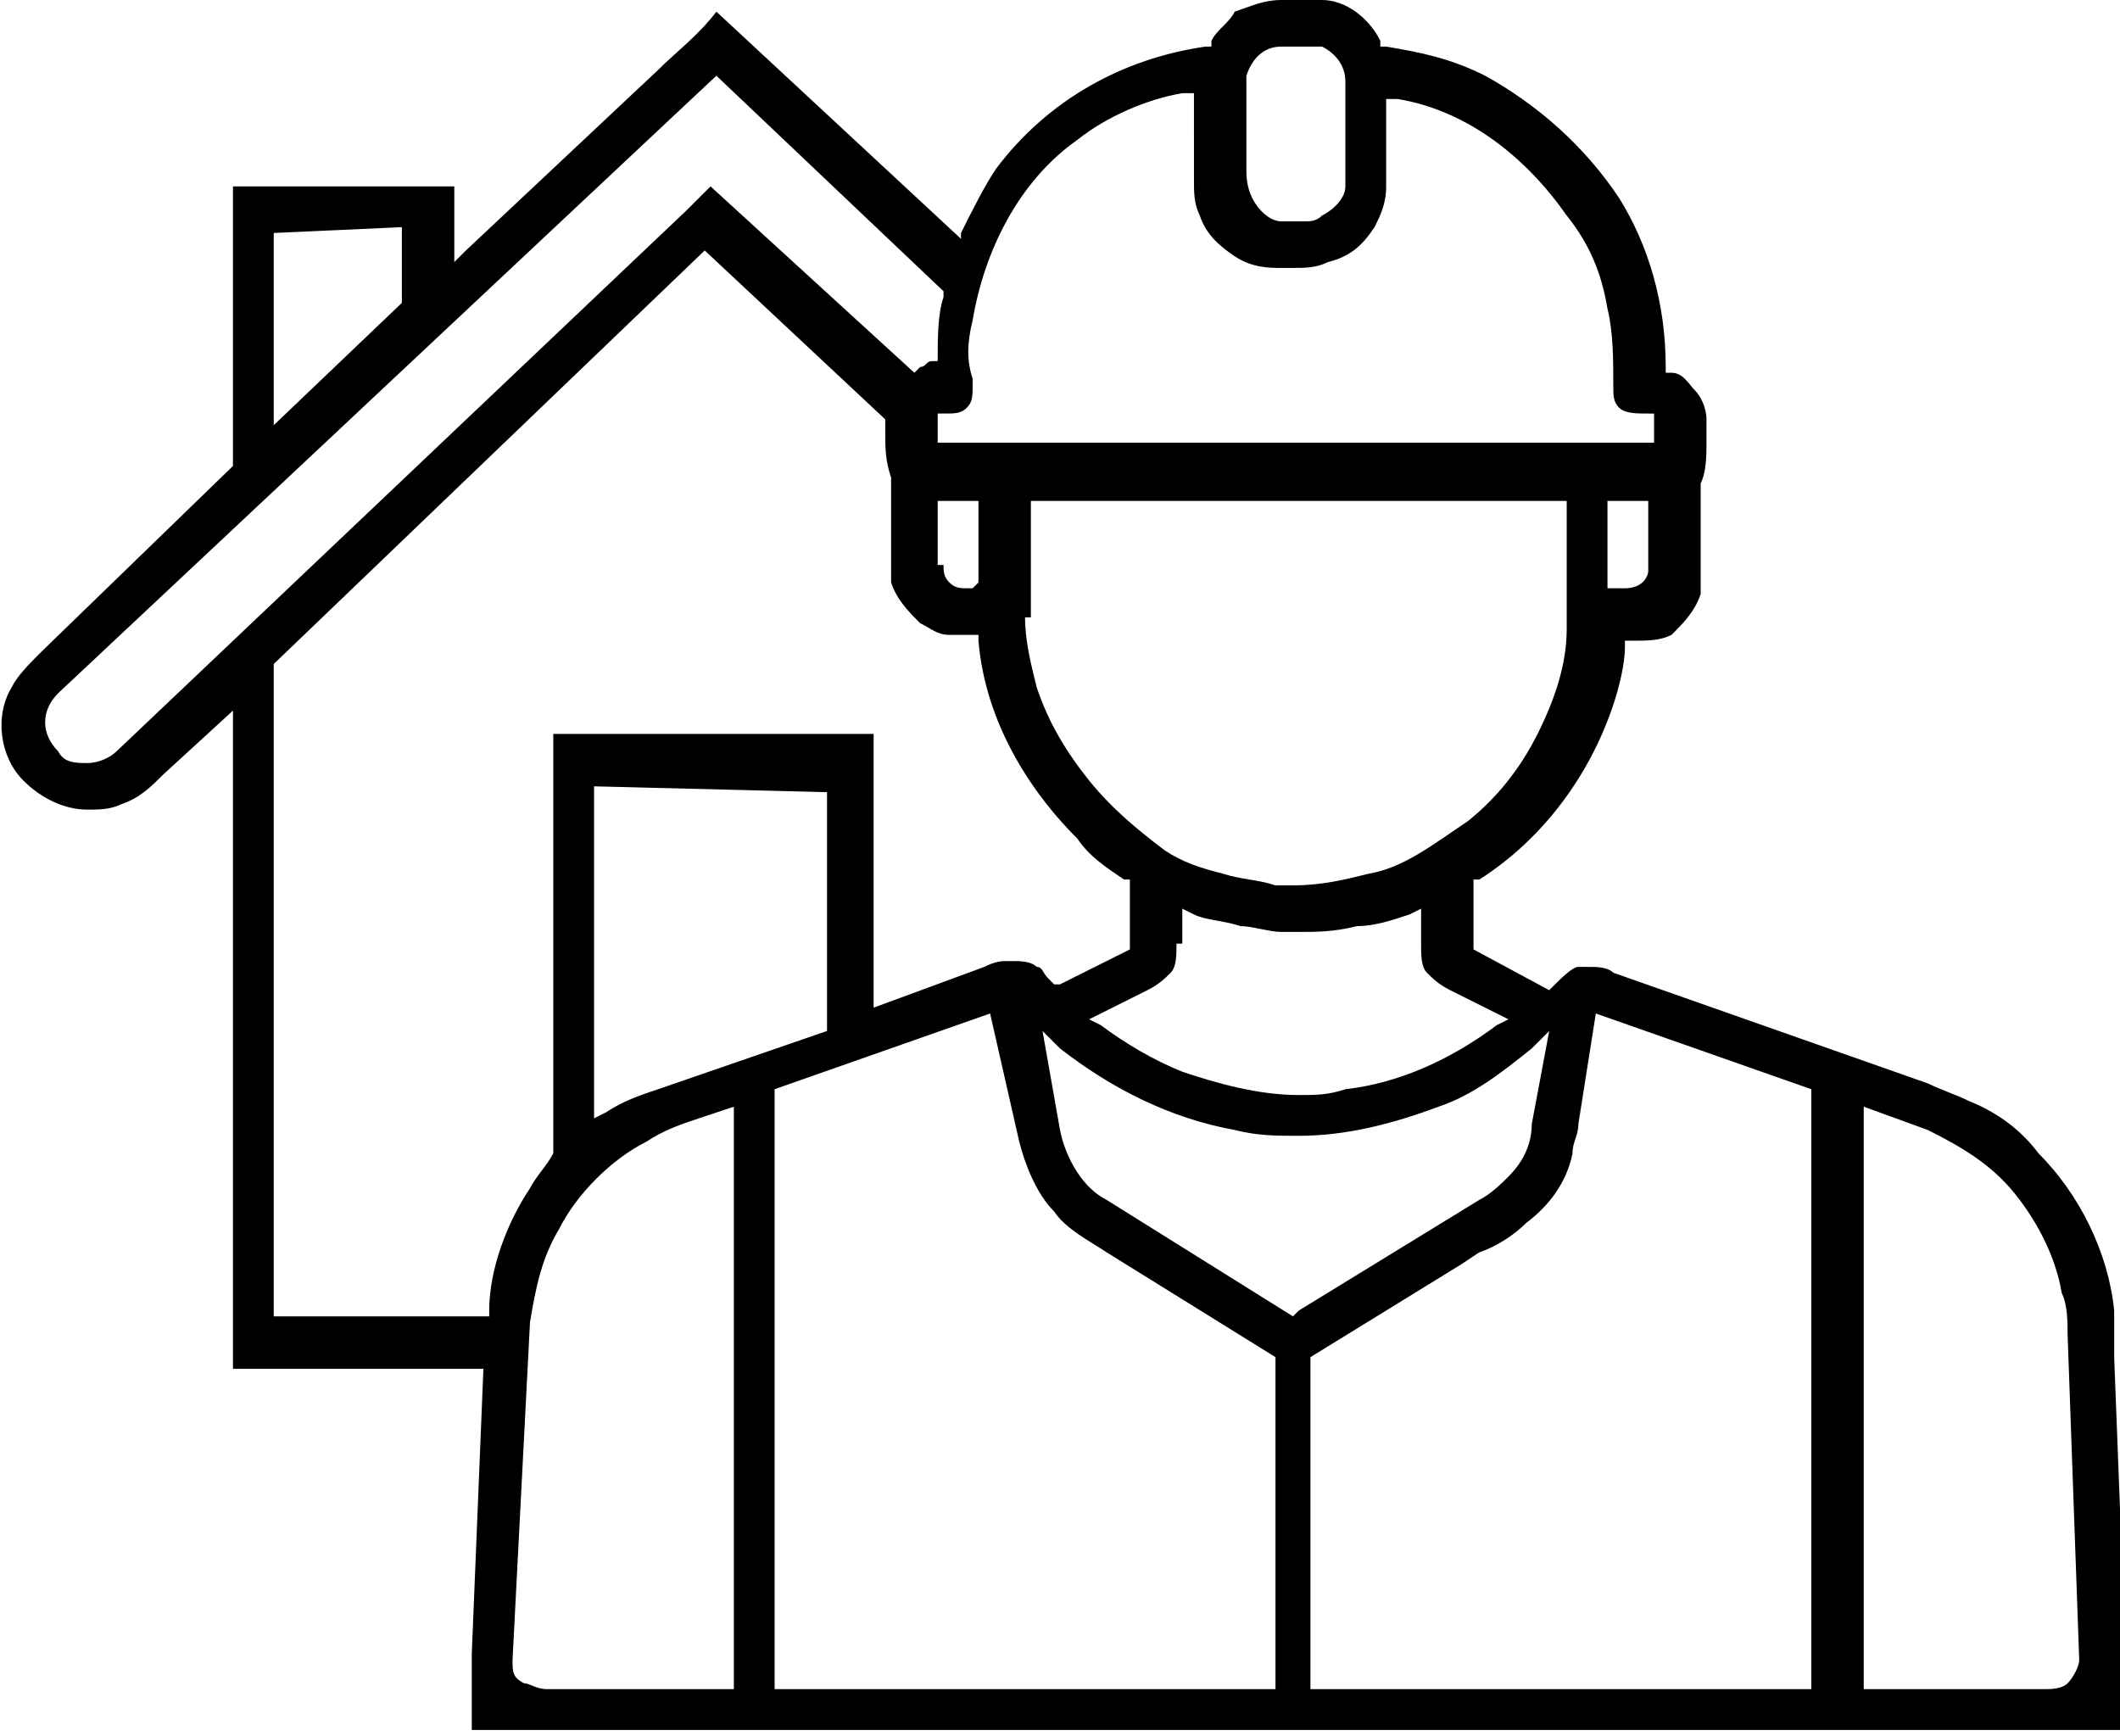
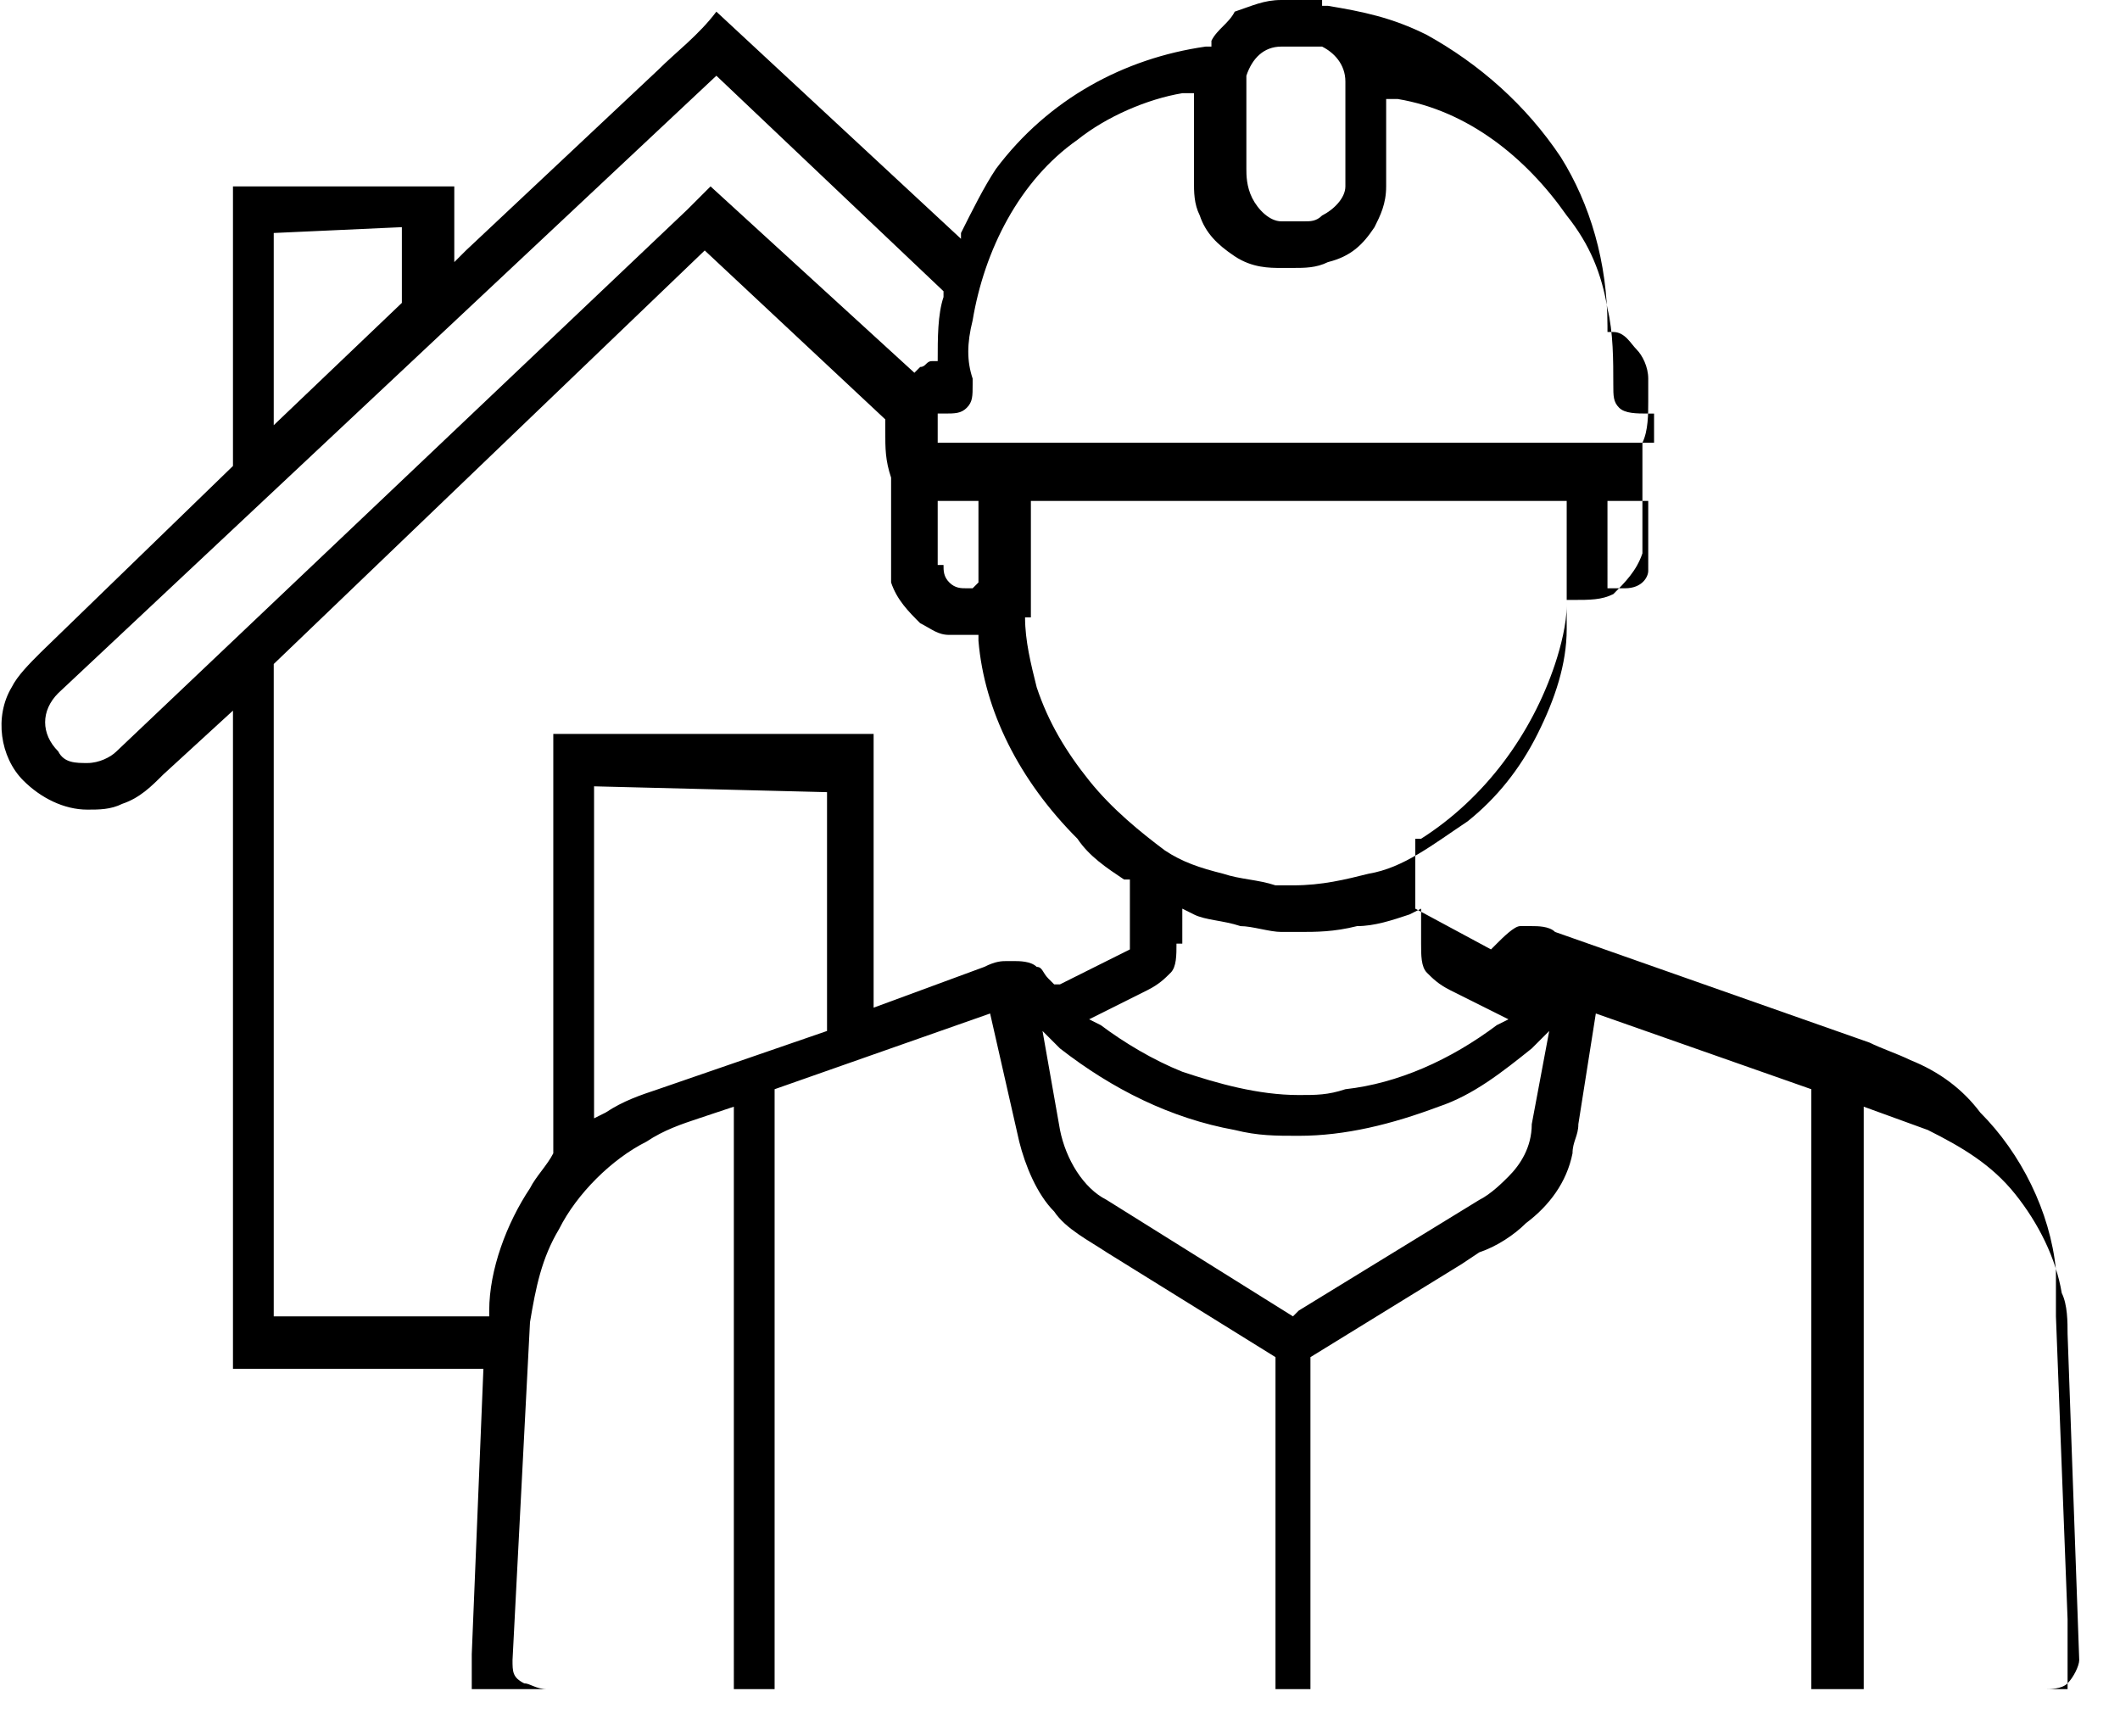
<svg xmlns="http://www.w3.org/2000/svg" id="Capa_1" x="0px" y="0px" viewBox="0 0 36.4 29.8" style="enable-background:new 0 0 36.4 29.8;" xml:space="preserve">
-   <path d="M8.1,29.6c0-0.5,0-0.8,0-1.2l0.2-4.9l-0.1,0l-4.2,0l0-3.8c0-0.3,0-0.4,0-0.6l0-6.9l-1.2,1.1c-0.2,0.2-0.4,0.4-0.7,0.5 c-0.2,0.1-0.4,0.1-0.6,0.1c-0.4,0-0.8-0.2-1.1-0.5C0,13-0.1,12.3,0.2,11.8c0.1-0.2,0.3-0.4,0.5-0.6L4,8l0-4.8c0.3,0,0.5,0,0.8,0l3,0 l0,1.3l0.2-0.2l3.3-3.1c0.3-0.3,0.7-0.6,1-1l4.2,3.9L16.5,4c0.2-0.4,0.4-0.8,0.6-1.1C18,1.7,19.3,1,20.7,0.8l0.1,0l0-0.1 c0.1-0.2,0.3-0.3,0.4-0.5C21.5,0.1,21.7,0,22,0c0.1,0,0.2,0,0.3,0c0.1,0,0.2,0,0.4,0c0.4,0,0.8,0.3,1,0.7l0,0.1l0.1,0 c0.6,0.1,1.1,0.2,1.7,0.5c0.9,0.5,1.7,1.2,2.3,2.1c0.5,0.8,0.8,1.8,0.8,2.9v0.1l0.1,0c0.2,0,0.3,0.2,0.4,0.3 c0.1,0.1,0.2,0.3,0.2,0.5c0,0.1,0,0.4,0,0.4c0,0.2,0,0.5-0.1,0.7c0,0.2,0,0.4,0,0.5l0,0.9c0,0.2,0,0.4,0,0.5 c-0.1,0.3-0.3,0.5-0.5,0.7c-0.2,0.1-0.4,0.1-0.7,0.1h-0.1l0,0.1c0,0.3-0.1,0.7-0.2,1c-0.4,1.2-1.2,2.3-2.3,3l-0.1,0v1.2l1.3,0.7 l0.1-0.1c0.1-0.1,0.3-0.3,0.4-0.3c0.1,0,0.1,0,0.2,0c0.1,0,0.3,0,0.4,0.1l5.4,1.9c0.2,0.1,0.5,0.2,0.7,0.3c0.5,0.2,0.9,0.5,1.2,0.9 c0.7,0.7,1.2,1.7,1.3,2.7c0,0.3,0,0.5,0,0.8l0.2,5.2c0,0.3,0,0.9,0,1.2H8.1z M32,29l3.1,0c0.1,0,0.3,0,0.4-0.1 c0.1-0.1,0.2-0.3,0.2-0.4l-0.2-5.6c0-0.2,0-0.5-0.1-0.7c-0.1-0.6-0.4-1.2-0.8-1.7c-0.4-0.5-0.9-0.8-1.5-1.1L32,19V29z M27.1,19.3 c0,0.2-0.1,0.3-0.1,0.5c-0.1,0.5-0.4,0.9-0.8,1.2c-0.2,0.2-0.5,0.4-0.8,0.5l-0.3,0.2l-2.6,1.6V29h8.6V18.7l-3.7-1.3L27.1,19.3z M13.3,18.7V29h8.6v-5.7L19,21.5c-0.3-0.2-0.7-0.4-0.9-0.7c-0.3-0.3-0.5-0.8-0.6-1.2L17,17.4L13.3,18.7z M12,19.2 c-0.3,0.1-0.6,0.2-0.9,0.4c-0.6,0.3-1.2,0.9-1.5,1.5c-0.3,0.5-0.4,1-0.5,1.6l-0.3,5.8c0,0.2,0,0.3,0.2,0.4C9.1,28.9,9.2,29,9.4,29 h3.2V19L12,19.2z M4.7,11.4l0,7.9l0,3c0,0.1,0,0.1,0,0.2l0,0.1l0.2,0c0.1,0,0.1,0,0.2,0l0.3,0l3,0l0-0.1c0-0.7,0.3-1.5,0.7-2.1 c0.1-0.2,0.3-0.4,0.4-0.6l0,0l0-7.2l5.5,0c0,0.2,0,0.4,0,0.9l0,3.8l1.9-0.7c0.2-0.1,0.3-0.1,0.4-0.1c0,0,0.1,0,0.1,0 c0.1,0,0.3,0,0.4,0.1c0.1,0,0.1,0.1,0.2,0.2l0.1,0.1l0.1,0l1.2-0.6v-1.2l-0.1,0c-0.3-0.2-0.6-0.4-0.8-0.7c-1-1-1.6-2.2-1.7-3.4 l0-0.1l-0.3,0c-0.1,0-0.1,0-0.2,0c-0.2,0-0.3-0.1-0.5-0.2c-0.2-0.2-0.4-0.4-0.5-0.7c0-0.1,0-0.2,0-0.4v-1c0-0.1,0-0.3,0-0.4 c-0.1-0.3-0.1-0.5-0.1-0.8l0-0.2l-3.1-2.9L4.7,11.4z M18.2,19.4c0.1,0.5,0.4,1,0.8,1.2l3.2,2l0.1-0.1l3.1-1.9 c0.2-0.1,0.4-0.3,0.5-0.4c0.2-0.2,0.4-0.5,0.4-0.9l0.3-1.6l-0.3,0.3c-0.5,0.4-1,0.8-1.6,1c-0.8,0.3-1.6,0.5-2.4,0.5 c-0.4,0-0.7,0-1.1-0.1c-1.1-0.2-2.1-0.7-3-1.4l-0.3-0.3L18.2,19.4z M10.2,13.5l0,5.7l0.2-0.1c0.3-0.2,0.6-0.3,0.9-0.4l2.9-1l0-4.1 L10.2,13.5z M20.2,16.2c0,0.2,0,0.4-0.1,0.5c-0.1,0.1-0.2,0.2-0.4,0.3l-1,0.5l0.2,0.1c0.4,0.3,0.9,0.6,1.4,0.8 c0.6,0.2,1.3,0.4,2,0.4c0.3,0,0.5,0,0.8-0.1c0.9-0.1,1.8-0.5,2.6-1.1l0.2-0.1l-1-0.5c-0.2-0.1-0.3-0.2-0.4-0.3 c-0.1-0.1-0.1-0.3-0.1-0.5v-0.6l-0.2,0.1c-0.3,0.1-0.6,0.2-0.9,0.2c-0.4,0.1-0.7,0.1-1,0.1c-0.1,0-0.2,0-0.3,0 c-0.2,0-0.5-0.1-0.7-0.1c-0.3-0.1-0.6-0.1-0.8-0.2l-0.2-0.1V16.2z M17.6,10.6c0,0.4,0.1,0.8,0.2,1.2c0.2,0.6,0.5,1.1,0.9,1.6 c0.4,0.5,0.9,0.9,1.3,1.2c0.3,0.2,0.6,0.3,1,0.4c0.3,0.1,0.6,0.1,0.9,0.2c0.1,0,0.2,0,0.3,0c0.5,0,0.9-0.1,1.3-0.2 c0.6-0.1,1.1-0.5,1.7-0.9c0.5-0.4,0.9-0.9,1.2-1.5c0.3-0.6,0.5-1.2,0.5-1.8V8.6h-9.2V10.6z M1,11.9c-0.3,0.3-0.3,0.7,0,1 c0.1,0.2,0.3,0.2,0.5,0.2c0.2,0,0.4-0.1,0.5-0.2l9.8-9.3c0.2-0.2,0.3-0.3,0.4-0.4l3.5,3.2l0.1-0.1c0.1,0,0.1-0.1,0.2-0.1l0.1,0V6.2 c0-0.4,0-0.8,0.1-1.1l0-0.1l-3.9-3.7L1,11.9z M16.2,9.7c0,0.1,0,0.2,0.1,0.3c0.1,0.1,0.2,0.1,0.3,0.1h0.1l0.1-0.1V8.6h-0.7V9.7z M27.6,10.1l0.3,0c0.3,0,0.4-0.2,0.4-0.3V8.6h-0.7V10.1z M16.1,7.2v0.4h12.3V7.1h-0.1c-0.2,0-0.4,0-0.5-0.1 c-0.1-0.1-0.1-0.2-0.1-0.4c0-0.4,0-0.9-0.1-1.3c-0.1-0.6-0.3-1.1-0.7-1.6c-0.7-1-1.7-1.8-2.9-2l-0.2,0v1.5c0,0.3-0.1,0.5-0.2,0.7 c-0.2,0.3-0.4,0.5-0.8,0.6c-0.2,0.1-0.4,0.1-0.6,0.1l-0.2,0c-0.2,0-0.5,0-0.8-0.2c-0.3-0.2-0.5-0.4-0.6-0.7 c-0.1-0.2-0.1-0.4-0.1-0.6V1.6l-0.2,0c-0.6,0.1-1.3,0.4-1.8,0.8c-1,0.7-1.6,1.9-1.8,3.1c-0.1,0.4-0.1,0.7,0,1l0,0.1 c0,0.2,0,0.3-0.1,0.4c-0.1,0.1-0.2,0.1-0.4,0.1h-0.1L16.1,7.2z M4.7,4l0,3.3l2.2-2.1l0-1.3L4.7,4z M22,0.8c-0.3,0-0.5,0.2-0.6,0.5 c0,0,0,0.1,0,0.1l0,1.5c0,0.1,0,0.3,0.1,0.5c0.1,0.2,0.3,0.4,0.5,0.4l0.4,0c0.1,0,0.2,0,0.3-0.1c0.2-0.1,0.4-0.3,0.4-0.5l0-0.9 c0-0.3,0-0.6,0-0.9c0-0.3-0.2-0.5-0.4-0.6c-0.1,0-0.2,0-0.3,0l-0.3,0L22,0.8z" />
+   <path d="M8.1,29.6c0-0.5,0-0.8,0-1.2l0.2-4.9l-0.1,0l-4.2,0l0-3.8c0-0.3,0-0.4,0-0.6l0-6.9l-1.2,1.1c-0.2,0.2-0.4,0.4-0.7,0.5 c-0.2,0.1-0.4,0.1-0.6,0.1c-0.4,0-0.8-0.2-1.1-0.5C0,13-0.1,12.3,0.2,11.8c0.1-0.2,0.3-0.4,0.5-0.6L4,8l0-4.8c0.3,0,0.5,0,0.8,0l3,0 l0,1.3l0.2-0.2l3.3-3.1c0.3-0.3,0.7-0.6,1-1l4.2,3.9L16.5,4c0.2-0.4,0.4-0.8,0.6-1.1C18,1.7,19.3,1,20.7,0.8l0.1,0l0-0.1 c0.1-0.2,0.3-0.3,0.4-0.5C21.5,0.1,21.7,0,22,0c0.1,0,0.2,0,0.3,0c0.1,0,0.2,0,0.4,0l0,0.1l0.1,0 c0.6,0.1,1.1,0.2,1.7,0.5c0.9,0.5,1.7,1.2,2.3,2.1c0.5,0.8,0.8,1.8,0.8,2.9v0.1l0.1,0c0.2,0,0.3,0.2,0.4,0.3 c0.1,0.1,0.2,0.3,0.2,0.5c0,0.1,0,0.4,0,0.4c0,0.2,0,0.5-0.1,0.7c0,0.2,0,0.4,0,0.5l0,0.9c0,0.2,0,0.4,0,0.5 c-0.1,0.3-0.3,0.5-0.5,0.7c-0.2,0.1-0.4,0.1-0.7,0.1h-0.1l0,0.1c0,0.3-0.1,0.7-0.2,1c-0.4,1.2-1.2,2.3-2.3,3l-0.1,0v1.2l1.3,0.7 l0.1-0.1c0.1-0.1,0.3-0.3,0.4-0.3c0.1,0,0.1,0,0.2,0c0.1,0,0.3,0,0.4,0.1l5.4,1.9c0.2,0.1,0.5,0.2,0.7,0.3c0.5,0.2,0.9,0.5,1.2,0.9 c0.7,0.7,1.2,1.7,1.3,2.7c0,0.3,0,0.5,0,0.8l0.2,5.2c0,0.3,0,0.9,0,1.2H8.1z M32,29l3.1,0c0.1,0,0.3,0,0.4-0.1 c0.1-0.1,0.2-0.3,0.2-0.4l-0.2-5.6c0-0.2,0-0.5-0.1-0.7c-0.1-0.6-0.4-1.2-0.8-1.7c-0.4-0.5-0.9-0.8-1.5-1.1L32,19V29z M27.1,19.3 c0,0.2-0.1,0.3-0.1,0.5c-0.1,0.5-0.4,0.9-0.8,1.2c-0.2,0.2-0.5,0.4-0.8,0.5l-0.3,0.2l-2.6,1.6V29h8.6V18.7l-3.7-1.3L27.1,19.3z M13.3,18.7V29h8.6v-5.7L19,21.5c-0.3-0.2-0.7-0.4-0.9-0.7c-0.3-0.3-0.5-0.8-0.6-1.2L17,17.4L13.3,18.7z M12,19.2 c-0.3,0.1-0.6,0.2-0.9,0.4c-0.6,0.3-1.2,0.9-1.5,1.5c-0.3,0.5-0.4,1-0.5,1.6l-0.3,5.8c0,0.2,0,0.3,0.2,0.4C9.1,28.9,9.2,29,9.4,29 h3.2V19L12,19.2z M4.7,11.4l0,7.9l0,3c0,0.1,0,0.1,0,0.2l0,0.1l0.2,0c0.1,0,0.1,0,0.2,0l0.3,0l3,0l0-0.1c0-0.7,0.3-1.5,0.7-2.1 c0.1-0.2,0.3-0.4,0.4-0.6l0,0l0-7.2l5.5,0c0,0.2,0,0.4,0,0.9l0,3.8l1.9-0.7c0.2-0.1,0.3-0.1,0.4-0.1c0,0,0.1,0,0.1,0 c0.1,0,0.3,0,0.4,0.1c0.1,0,0.1,0.1,0.2,0.2l0.1,0.1l0.1,0l1.2-0.6v-1.2l-0.1,0c-0.3-0.2-0.6-0.4-0.8-0.7c-1-1-1.6-2.2-1.7-3.4 l0-0.1l-0.3,0c-0.1,0-0.1,0-0.2,0c-0.2,0-0.3-0.1-0.5-0.2c-0.2-0.2-0.4-0.4-0.5-0.7c0-0.1,0-0.2,0-0.4v-1c0-0.1,0-0.3,0-0.4 c-0.1-0.3-0.1-0.5-0.1-0.8l0-0.2l-3.1-2.9L4.7,11.4z M18.2,19.4c0.1,0.5,0.4,1,0.8,1.2l3.2,2l0.1-0.1l3.1-1.9 c0.2-0.1,0.4-0.3,0.5-0.4c0.2-0.2,0.4-0.5,0.4-0.9l0.3-1.6l-0.3,0.3c-0.5,0.4-1,0.8-1.6,1c-0.8,0.3-1.6,0.5-2.4,0.5 c-0.4,0-0.7,0-1.1-0.1c-1.1-0.2-2.1-0.7-3-1.4l-0.3-0.3L18.2,19.4z M10.2,13.5l0,5.7l0.2-0.1c0.3-0.2,0.6-0.3,0.9-0.4l2.9-1l0-4.1 L10.2,13.5z M20.2,16.2c0,0.2,0,0.4-0.1,0.5c-0.1,0.1-0.2,0.2-0.4,0.3l-1,0.5l0.2,0.1c0.4,0.3,0.9,0.6,1.4,0.8 c0.6,0.2,1.3,0.4,2,0.4c0.3,0,0.5,0,0.8-0.1c0.9-0.1,1.8-0.5,2.6-1.1l0.2-0.1l-1-0.5c-0.2-0.1-0.3-0.2-0.4-0.3 c-0.1-0.1-0.1-0.3-0.1-0.5v-0.6l-0.2,0.1c-0.3,0.1-0.6,0.2-0.9,0.2c-0.4,0.1-0.7,0.1-1,0.1c-0.1,0-0.2,0-0.3,0 c-0.2,0-0.5-0.1-0.7-0.1c-0.3-0.1-0.6-0.1-0.8-0.2l-0.2-0.1V16.2z M17.6,10.6c0,0.4,0.1,0.8,0.2,1.2c0.2,0.6,0.5,1.1,0.9,1.6 c0.4,0.5,0.9,0.9,1.3,1.2c0.3,0.2,0.6,0.3,1,0.4c0.3,0.1,0.6,0.1,0.9,0.2c0.1,0,0.2,0,0.3,0c0.5,0,0.9-0.1,1.3-0.2 c0.6-0.1,1.1-0.5,1.7-0.9c0.5-0.4,0.9-0.9,1.2-1.5c0.3-0.6,0.5-1.2,0.5-1.8V8.6h-9.2V10.6z M1,11.9c-0.3,0.3-0.3,0.7,0,1 c0.1,0.2,0.3,0.2,0.5,0.2c0.2,0,0.4-0.1,0.5-0.2l9.8-9.3c0.2-0.2,0.3-0.3,0.4-0.4l3.5,3.2l0.1-0.1c0.1,0,0.1-0.1,0.2-0.1l0.1,0V6.2 c0-0.4,0-0.8,0.1-1.1l0-0.1l-3.9-3.7L1,11.9z M16.2,9.7c0,0.1,0,0.2,0.1,0.3c0.1,0.1,0.2,0.1,0.3,0.1h0.1l0.1-0.1V8.6h-0.7V9.7z M27.6,10.1l0.3,0c0.3,0,0.4-0.2,0.4-0.3V8.6h-0.7V10.1z M16.1,7.2v0.4h12.3V7.1h-0.1c-0.2,0-0.4,0-0.5-0.1 c-0.1-0.1-0.1-0.2-0.1-0.4c0-0.4,0-0.9-0.1-1.3c-0.1-0.6-0.3-1.1-0.7-1.6c-0.7-1-1.7-1.8-2.9-2l-0.2,0v1.5c0,0.3-0.1,0.5-0.2,0.7 c-0.2,0.3-0.4,0.5-0.8,0.6c-0.2,0.1-0.4,0.1-0.6,0.1l-0.2,0c-0.2,0-0.5,0-0.8-0.2c-0.3-0.2-0.5-0.4-0.6-0.7 c-0.1-0.2-0.1-0.4-0.1-0.6V1.6l-0.2,0c-0.6,0.1-1.3,0.4-1.8,0.8c-1,0.7-1.6,1.9-1.8,3.1c-0.1,0.4-0.1,0.7,0,1l0,0.1 c0,0.2,0,0.3-0.1,0.4c-0.1,0.1-0.2,0.1-0.4,0.1h-0.1L16.1,7.2z M4.7,4l0,3.3l2.2-2.1l0-1.3L4.7,4z M22,0.8c-0.3,0-0.5,0.2-0.6,0.5 c0,0,0,0.1,0,0.1l0,1.5c0,0.1,0,0.3,0.1,0.5c0.1,0.2,0.3,0.4,0.5,0.4l0.4,0c0.1,0,0.2,0,0.3-0.1c0.2-0.1,0.4-0.3,0.4-0.5l0-0.9 c0-0.3,0-0.6,0-0.9c0-0.3-0.2-0.5-0.4-0.6c-0.1,0-0.2,0-0.3,0l-0.3,0L22,0.8z" />
</svg>